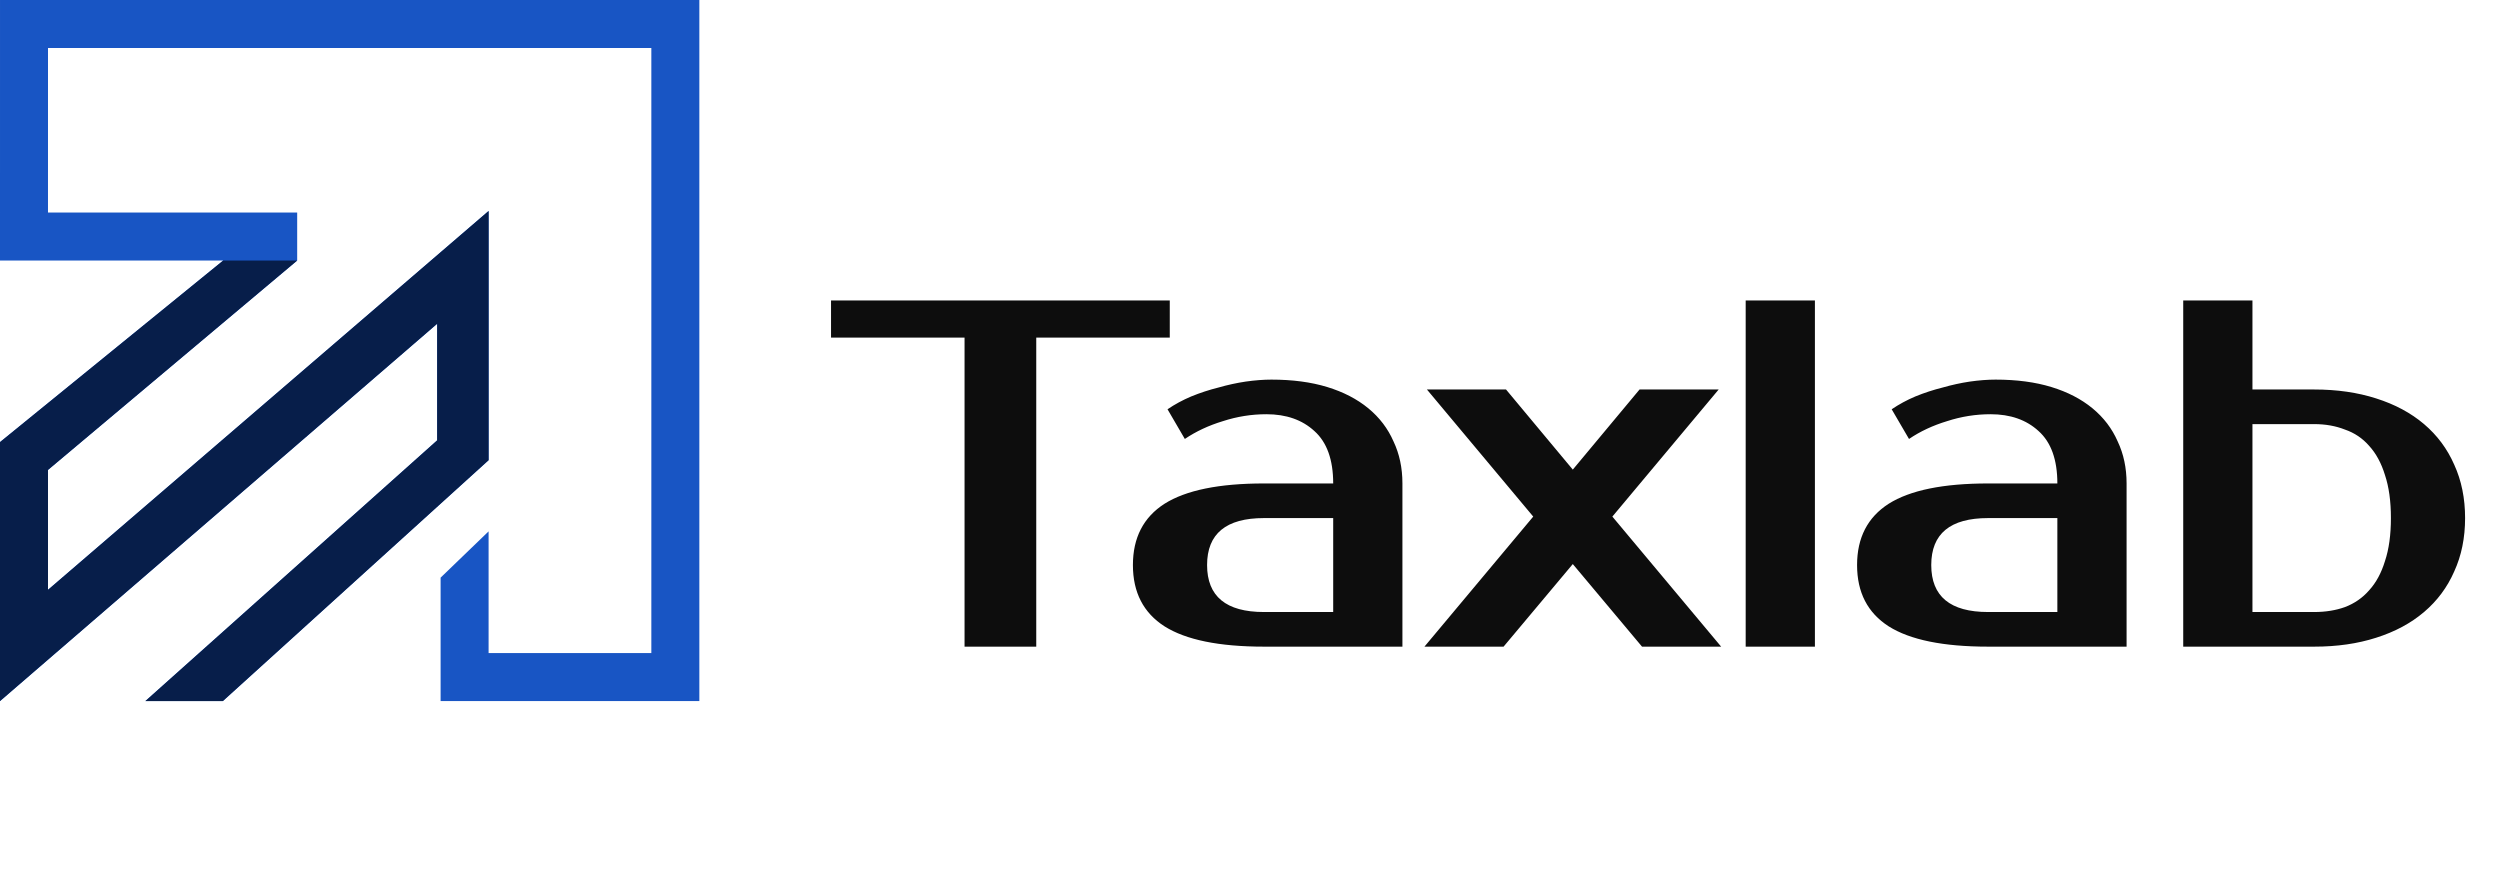
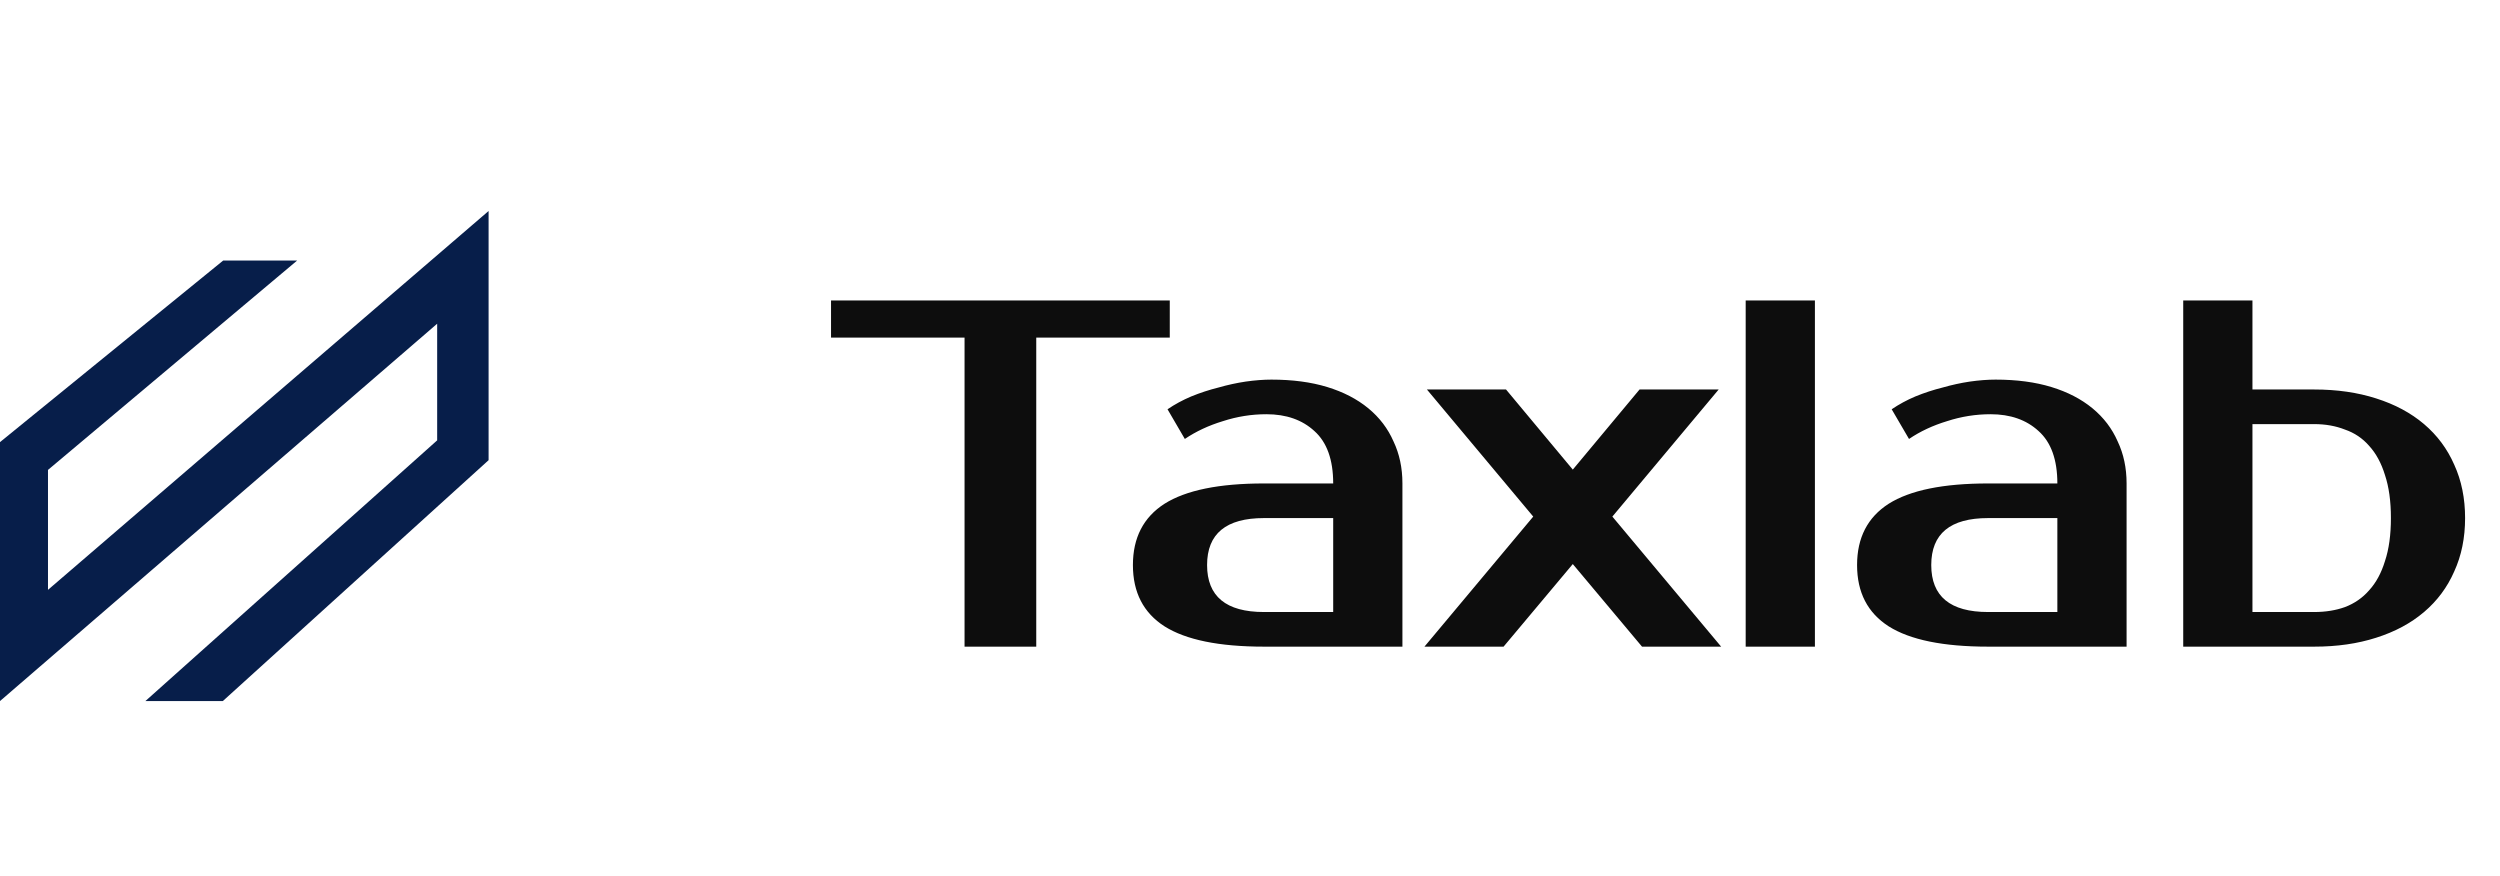
<svg xmlns="http://www.w3.org/2000/svg" width="194" height="68" viewBox="0 0 194 68" fill="none">
  <path d="M90.774 26.196H80.413V50.18H74.849V26.196H64.488V23.318H90.774V26.196ZM93.67 43.848C93.67 46.278 95.141 47.493 98.083 47.493H103.456V40.203H98.083C95.141 40.203 93.67 41.418 93.67 43.848ZM103.456 37.516C103.456 35.674 102.969 34.319 101.997 33.449C101.051 32.579 99.81 32.144 98.275 32.144C97.124 32.144 95.998 32.323 94.898 32.681C93.798 33.014 92.813 33.474 91.943 34.063L90.6 31.76C91.163 31.377 91.777 31.044 92.442 30.763C93.133 30.481 93.837 30.251 94.553 30.072C95.269 29.867 95.973 29.714 96.663 29.611C97.38 29.509 98.045 29.458 98.659 29.458C100.296 29.458 101.742 29.65 102.995 30.034C104.249 30.417 105.31 30.967 106.18 31.683C107.05 32.4 107.702 33.257 108.137 34.255C108.598 35.227 108.828 36.314 108.828 37.516V50.18H98.083C94.604 50.18 92.033 49.655 90.37 48.606C88.733 47.557 87.914 45.971 87.914 43.848C87.914 41.725 88.733 40.139 90.37 39.09C92.033 38.041 94.604 37.516 98.083 37.516H103.456ZM125.119 40.087L133.561 50.18H127.421L122.049 43.771L116.677 50.18H110.537L118.979 40.087L110.729 30.225H116.868L122.049 36.442L127.229 30.225H133.369L125.119 40.087ZM140.837 50.18H135.465V23.318H140.837V50.18ZM149.865 43.848C149.865 46.278 151.336 47.493 154.278 47.493H159.651V40.203H154.278C151.336 40.203 149.865 41.418 149.865 43.848ZM159.651 37.516C159.651 35.674 159.165 34.319 158.192 33.449C157.246 32.579 156.005 32.144 154.47 32.144C153.319 32.144 152.193 32.323 151.093 32.681C149.993 33.014 149.008 33.474 148.139 34.063L146.795 31.76C147.358 31.377 147.972 31.044 148.637 30.763C149.328 30.481 150.032 30.251 150.748 30.072C151.464 29.867 152.168 29.714 152.858 29.611C153.575 29.509 154.24 29.458 154.854 29.458C156.491 29.458 157.937 29.65 159.19 30.034C160.444 30.417 161.505 30.967 162.375 31.683C163.245 32.4 163.897 33.257 164.332 34.255C164.793 35.227 165.023 36.314 165.023 37.516V50.18H154.278C150.799 50.18 148.228 49.655 146.565 48.606C144.928 47.557 144.109 45.971 144.109 43.848C144.109 41.725 144.928 40.139 146.565 39.09C148.228 38.041 150.799 37.516 154.278 37.516H159.651ZM179.587 47.493C180.457 47.493 181.25 47.366 181.966 47.11C182.708 46.828 183.335 46.394 183.847 45.805C184.384 45.217 184.793 44.462 185.074 43.541C185.381 42.62 185.535 41.507 185.535 40.203C185.535 38.898 185.381 37.785 185.074 36.864C184.793 35.943 184.384 35.188 183.847 34.6C183.335 34.011 182.708 33.589 181.966 33.334C181.25 33.052 180.457 32.911 179.587 32.911H174.79V47.493H179.587ZM169.418 50.18V23.318H174.79V30.225H179.587C181.352 30.225 182.951 30.456 184.384 30.916C185.842 31.377 187.083 32.042 188.106 32.911C189.129 33.781 189.91 34.83 190.447 36.058C191.01 37.286 191.291 38.668 191.291 40.203C191.291 41.737 191.01 43.119 190.447 44.347C189.91 45.575 189.129 46.624 188.106 47.493C187.083 48.363 185.842 49.029 184.384 49.489C182.951 49.949 181.352 50.18 179.587 50.18H169.418Z" fill="#0D0D0D" />
-   <path fill-rule="evenodd" clip-rule="evenodd" d="M0.001 0H54.269V54.403H34.191V44.825L37.915 41.234V50.679H50.544V3.724H3.725L3.724 16.491H23.061V20.216L3.724 36.464V45.773L37.915 16.374V35.71L17.291 54.403H11.282L33.924 34.173V25.122L0 54.403V34.308L17.322 20.216H0L0.001 0Z" fill="#1855C4" />
  <path fill-rule="evenodd" clip-rule="evenodd" d="M23.059 20.217L3.724 36.464V45.772L37.915 16.373V35.71L17.291 54.402H11.282L33.924 34.172V25.121L0 54.402V34.308L17.32 20.217H23.059Z" fill="#071E4A" />
</svg>